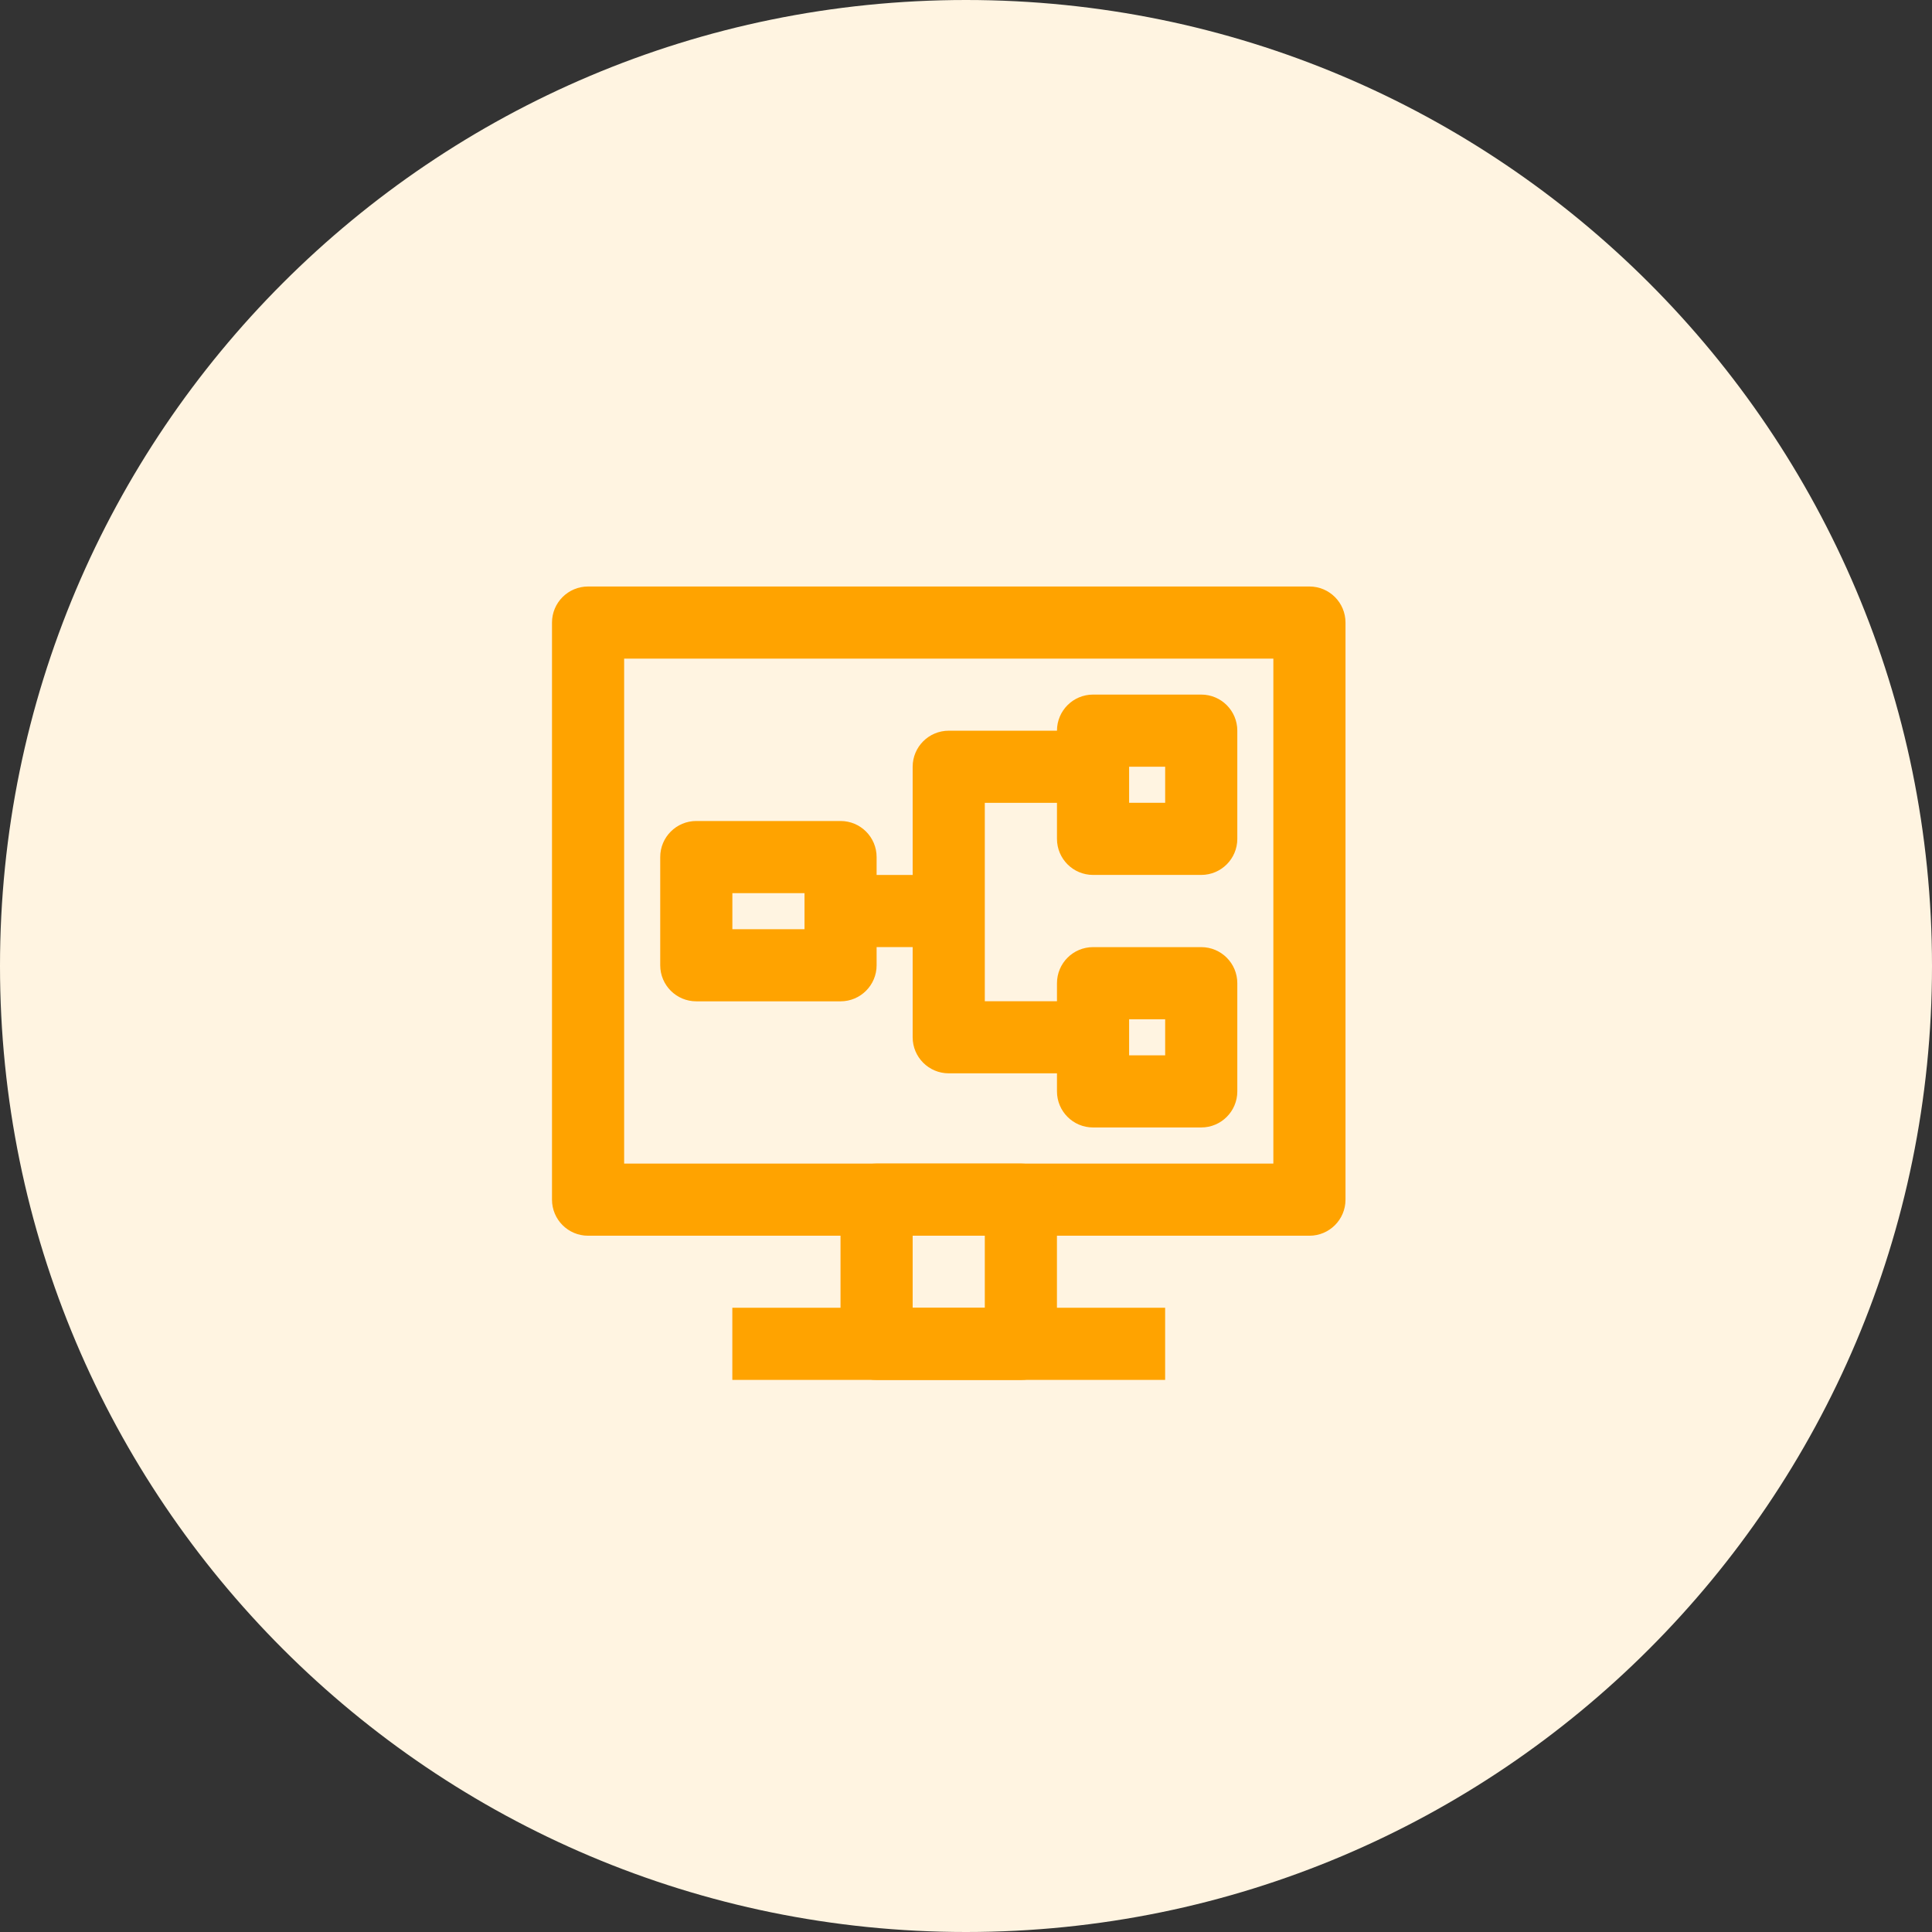
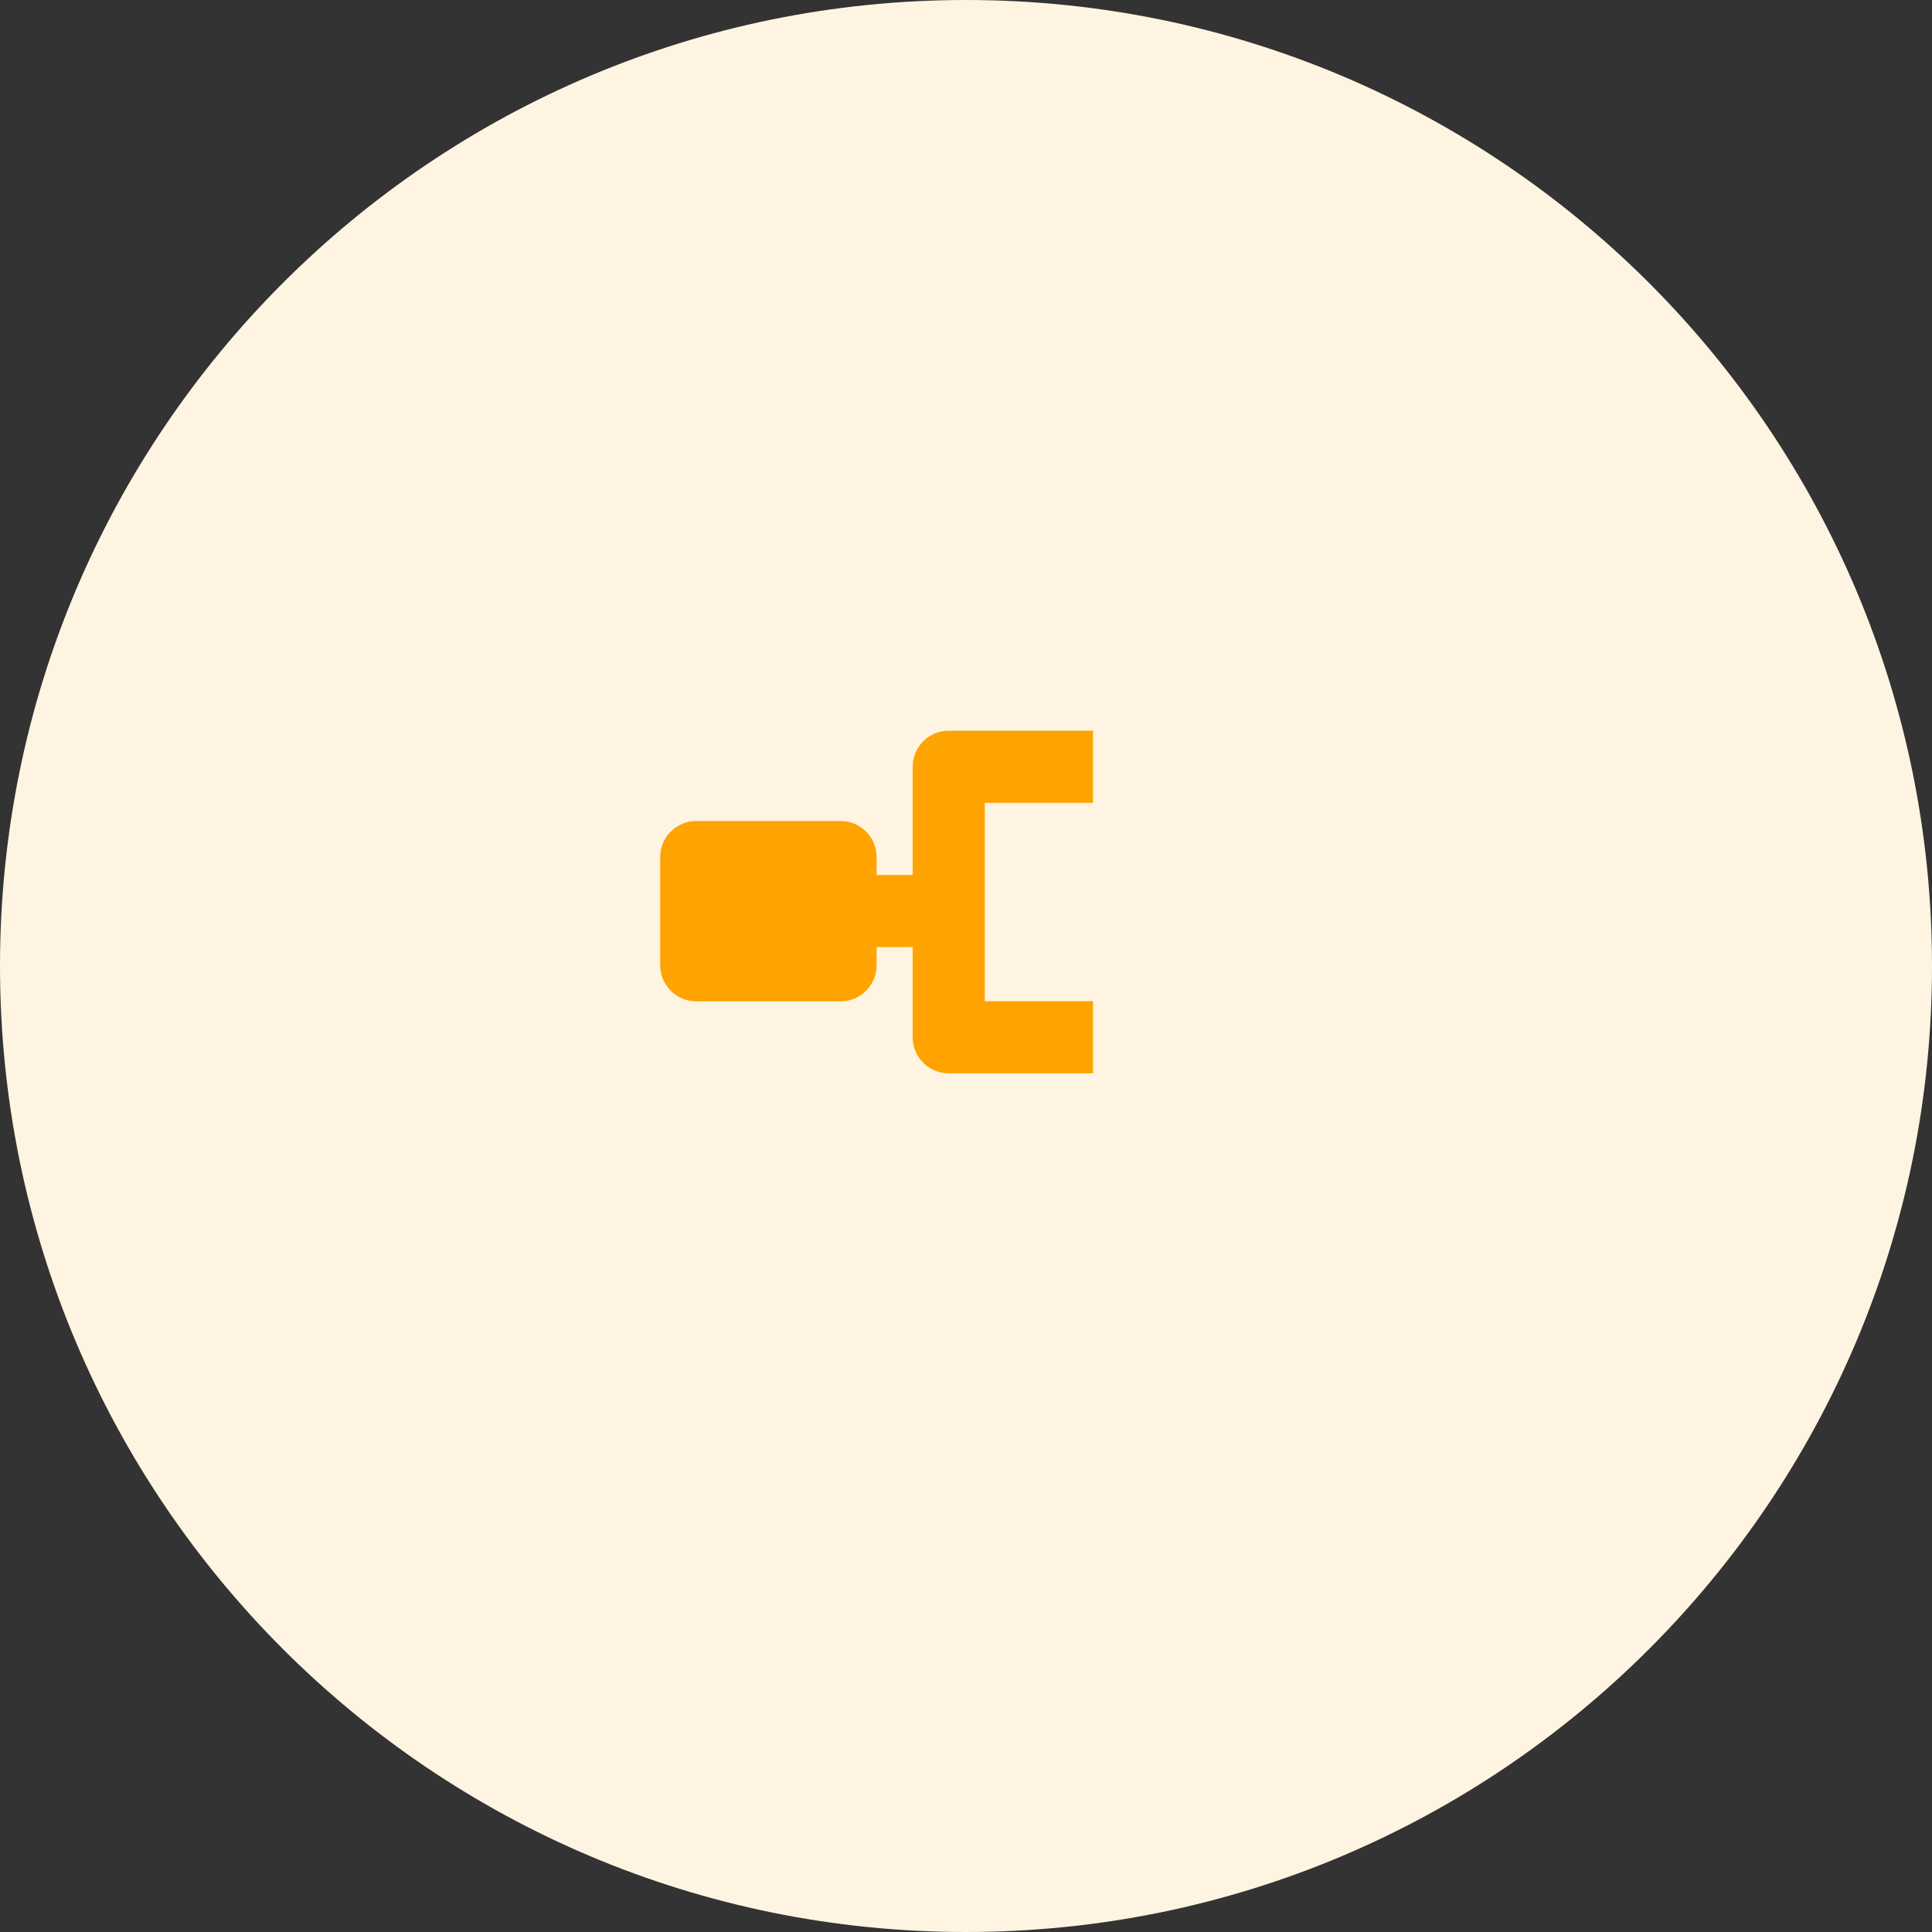
<svg xmlns="http://www.w3.org/2000/svg" width="56" height="56" viewBox="0 0 56 56" fill="none">
  <rect x="0" y="0" width="56" height="56" fill="#333333" stroke="none" />
  <path d="M28 56C43.464 56 56 43.464 56 28C56 12.536 43.464 0 28 0C12.536 0 0 12.536 0 28C0 43.464 12.536 56 28 56Z" fill="#FFF4E1" />
-   <path fill-rule="evenodd" clip-rule="evenodd" d="M16 18.046C16 17.468 16.468 17 17.046 17H37.955C38.532 17 39 17.468 39 18.046V34.773C39 35.35 38.532 35.818 37.955 35.818H17.046C16.468 35.818 16 35.35 16 34.773V18.046ZM18.091 19.091V33.727H36.909V19.091H18.091Z" fill="#FFA300" />
-   <path fill-rule="evenodd" clip-rule="evenodd" d="M24.363 34.772C24.363 34.195 24.831 33.727 25.409 33.727H29.591C30.168 33.727 30.636 34.195 30.636 34.772V38.954C30.636 39.531 30.168 39.999 29.591 39.999H25.409C24.831 39.999 24.363 39.531 24.363 38.954V34.772ZM26.454 35.818V37.908H28.545V35.818H26.454Z" fill="#FFA300" />
-   <path fill-rule="evenodd" clip-rule="evenodd" d="M33.772 39.997H21.227V37.906H33.772V39.997Z" fill="#FFA300" />
-   <path fill-rule="evenodd" clip-rule="evenodd" d="M19.137 24.842C19.137 24.265 19.605 23.797 20.182 23.797H24.364C24.941 23.797 25.409 24.265 25.409 24.842V27.979C25.409 28.556 24.941 29.024 24.364 29.024H20.182C19.605 29.024 19.137 28.556 19.137 27.979V24.842ZM21.228 25.888V26.933H23.319V25.888H21.228Z" fill="#FFA300" />
-   <path fill-rule="evenodd" clip-rule="evenodd" d="M30.637 21.178C30.637 20.601 31.105 20.133 31.682 20.133H34.819C35.396 20.133 35.864 20.601 35.864 21.178V24.315C35.864 24.892 35.396 25.36 34.819 25.36H31.682C31.105 25.36 30.637 24.892 30.637 24.315V21.178ZM32.728 22.224V23.269H33.773V22.224H32.728Z" fill="#FFA300" />
-   <path fill-rule="evenodd" clip-rule="evenodd" d="M30.637 28.499C30.637 27.921 31.105 27.453 31.682 27.453H34.819C35.396 27.453 35.864 27.921 35.864 28.499V31.635C35.864 32.212 35.396 32.68 34.819 32.68H31.682C31.105 32.68 30.637 32.212 30.637 31.635V28.499ZM32.728 29.544V30.59H33.773V29.544H32.728Z" fill="#FFA300" />
+   <path fill-rule="evenodd" clip-rule="evenodd" d="M19.137 24.842C19.137 24.265 19.605 23.797 20.182 23.797H24.364C24.941 23.797 25.409 24.265 25.409 24.842V27.979C25.409 28.556 24.941 29.024 24.364 29.024H20.182C19.605 29.024 19.137 28.556 19.137 27.979V24.842ZM21.228 25.888V26.933V25.888H21.228Z" fill="#FFA300" />
  <path fill-rule="evenodd" clip-rule="evenodd" d="M26.454 22.225C26.454 21.648 26.922 21.18 27.5 21.18H31.681V23.271H28.545V29.021H31.681V31.111H27.5C26.922 31.111 26.454 30.643 26.454 30.066V27.452H24.363V25.361H26.454V22.225Z" fill="#FFA300" />
</svg>